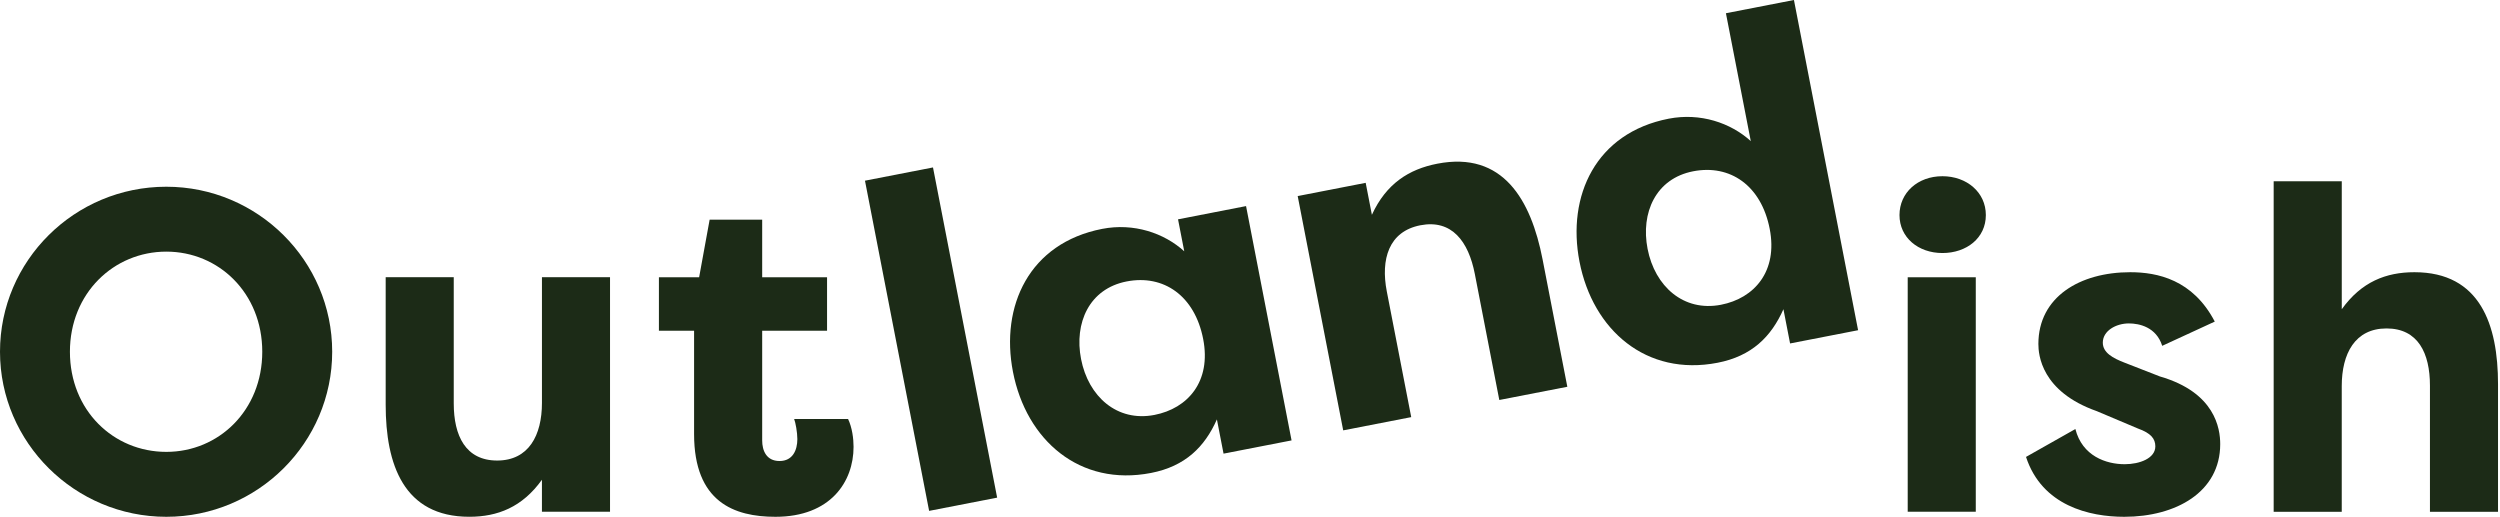
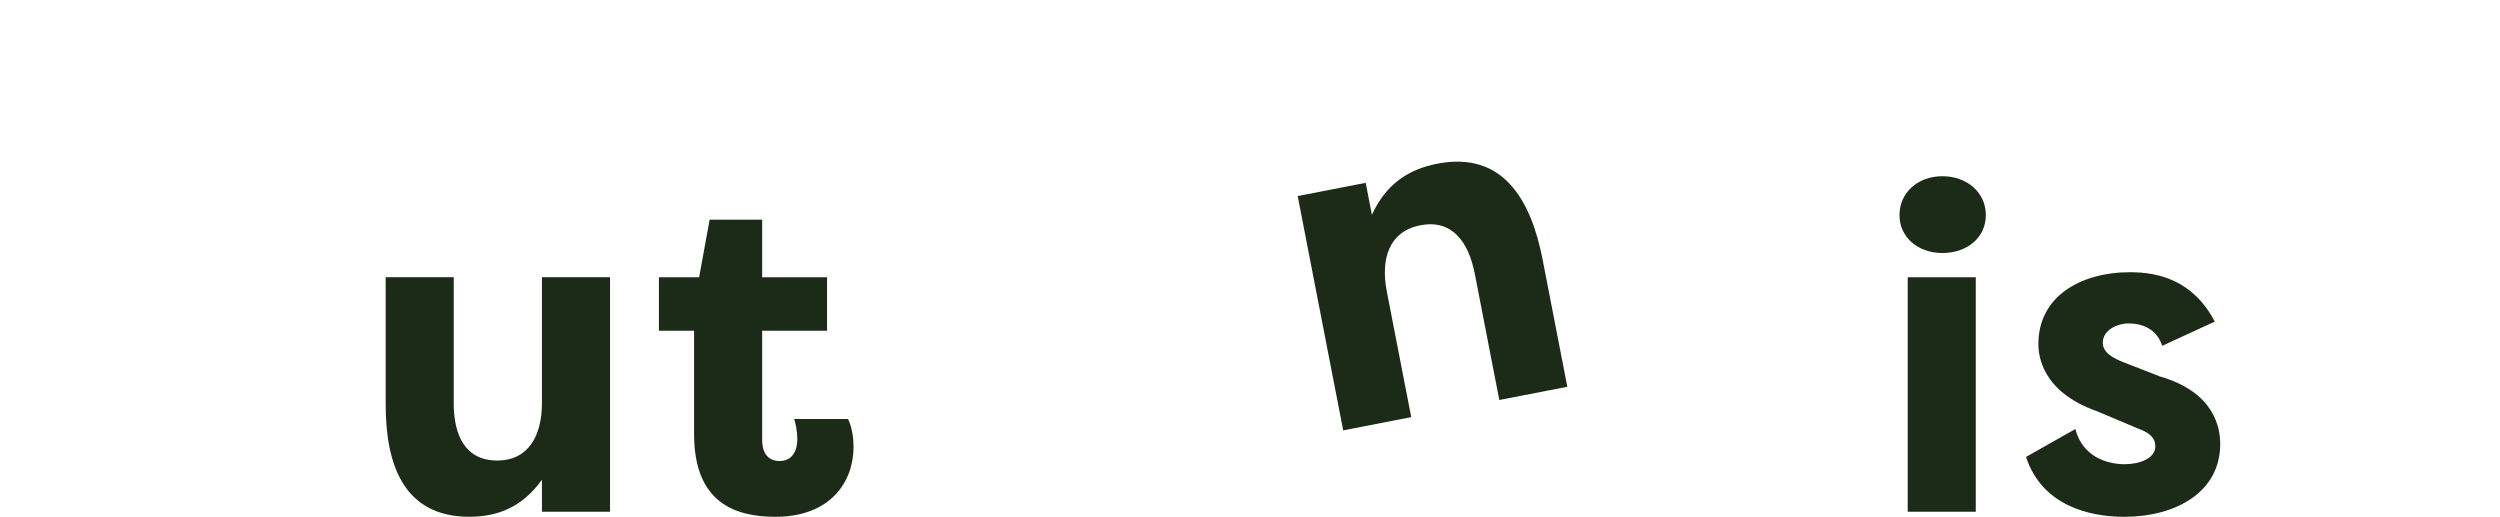
<svg xmlns="http://www.w3.org/2000/svg" width="387" height="80" viewBox="0 0 387 80" fill="none">
-   <path d="M25.746 28.906C39.892 28.906 51.423 40.371 51.423 54.451C51.423 68.531 39.892 80 25.746 80C11.601 80 0 68.534 0 54.451C0 40.367 11.527 28.906 25.746 28.906ZM25.746 69.95C33.879 69.95 40.599 63.511 40.599 54.451C40.599 45.391 33.879 38.952 25.746 38.952C17.614 38.952 10.824 45.391 10.824 54.451C10.824 63.511 17.544 69.95 25.746 69.95Z" fill="#1C2B17" />
  <path d="M94.428 79.219H83.891V74.265C80.847 78.511 77.031 79.996 72.645 79.996C62.46 79.996 59.703 71.856 59.703 62.657V42.912H70.24V62.444C70.24 67.467 72.081 71.291 76.961 71.291C81.841 71.291 83.894 67.397 83.894 62.374V42.912H94.432V79.215L94.428 79.219Z" fill="#1C2B17" />
  <path d="M117.986 42.916H128.028V51.195H117.986V68.179C117.986 69.737 118.624 71.365 120.673 71.365C122.723 71.365 123.43 69.667 123.43 67.97C123.43 66.91 123.148 65.421 122.935 64.857H131.28C131.918 66.203 132.131 67.9 132.131 69.172C132.131 74.551 128.593 80 120.035 80C113.67 80 107.444 77.734 107.444 67.193V51.199H102V42.92H108.225L109.853 34.002H117.986V42.92V42.916Z" fill="#1C2B17" />
  <path d="M300.688 27.278C304.435 27.278 307.409 29.756 307.409 33.295C307.409 36.833 304.439 39.169 300.688 39.169C296.937 39.169 294.041 36.763 294.041 33.295C294.041 29.826 296.872 27.278 300.688 27.278ZM295.313 79.223V42.916H305.851V79.219H295.313V79.223Z" fill="#1C2B17" />
  <path d="M321.268 66.411C322.328 70.588 326.009 71.86 328.905 71.86C331.241 71.86 333.646 70.94 333.646 69.099C333.646 67.896 332.939 67.046 330.959 66.338L324.594 63.65C315.963 60.607 315.541 54.876 315.541 53.248C315.541 45.959 321.976 42.138 329.76 42.138C333.932 42.138 339.451 43.272 342.846 49.783L334.71 53.534C333.789 50.634 331.175 50.066 329.547 50.066C327.567 50.066 325.514 51.199 325.514 53.039C325.514 54.598 327.069 55.445 328.909 56.152L334.354 58.275C342.912 60.75 343.689 66.342 343.689 68.747C343.689 76.179 336.829 80 328.836 80C323.461 80 316.106 78.302 313.627 70.731L321.264 66.415L321.268 66.411Z" fill="#1C2B17" />
-   <path d="M351.968 28.055H362.506V47.869C365.549 43.623 369.366 42.138 373.751 42.138C383.937 42.138 386.694 50.278 386.694 59.478V79.223H376.156V59.691C376.156 54.667 374.315 50.843 369.435 50.843C364.555 50.843 362.502 54.737 362.502 59.76V79.223H351.964V28.055H351.968Z" fill="#1C2B17" />
-   <path d="M143.828 79.084L133.898 27.97L144.427 25.92L154.358 77.034L143.828 79.084Z" fill="#1C2B17" />
-   <path d="M192.889 31.907L199.934 68.175L189.405 70.224L188.376 64.923C186.489 69.176 183.48 72.185 178.179 73.213C167.154 75.356 158.867 68.167 156.806 57.56C154.83 47.378 159.312 37.63 170.619 35.429C175.495 34.482 180.201 36.06 183.322 38.902L182.359 33.952L192.889 31.903V31.907ZM178.708 64.231C183.867 63.229 187.533 59.068 186.253 52.49C184.95 45.773 180.124 42.456 174.401 43.569C168.608 44.694 166.261 49.996 167.347 55.58C168.473 61.377 172.912 65.356 178.708 64.231Z" fill="#1C2B17" />
  <path d="M200.878 30.352L211.407 28.302L212.37 33.252C214.586 28.419 218.113 26.191 222.494 25.34C232.668 23.36 237.003 30.955 238.79 40.147L242.622 59.872L232.092 61.918L228.302 42.405C227.328 37.386 224.749 33.925 219.872 34.872C214.996 35.82 213.704 40.108 214.679 45.128L218.457 64.571L207.927 66.62L200.882 30.352H200.878Z" fill="#1C2B17" />
-   <path d="M277.703 0.004L287.633 51.118L277.104 53.167L276.075 47.865C274.188 52.119 271.179 55.128 265.878 56.156C254.853 58.299 246.566 51.11 244.505 40.503C242.529 30.321 247.011 20.572 258.318 18.372C263.194 17.425 267.9 19.002 271.021 21.845L267.173 2.05L277.703 6.10352e-05V0.004ZM266.407 47.177C271.566 46.176 275.232 42.015 273.952 35.437C272.649 28.72 267.823 25.402 262.1 26.516C256.307 27.641 253.96 32.943 255.046 38.527C256.172 44.323 260.611 48.302 266.407 47.177Z" fill="#1C2B17" />
</svg>